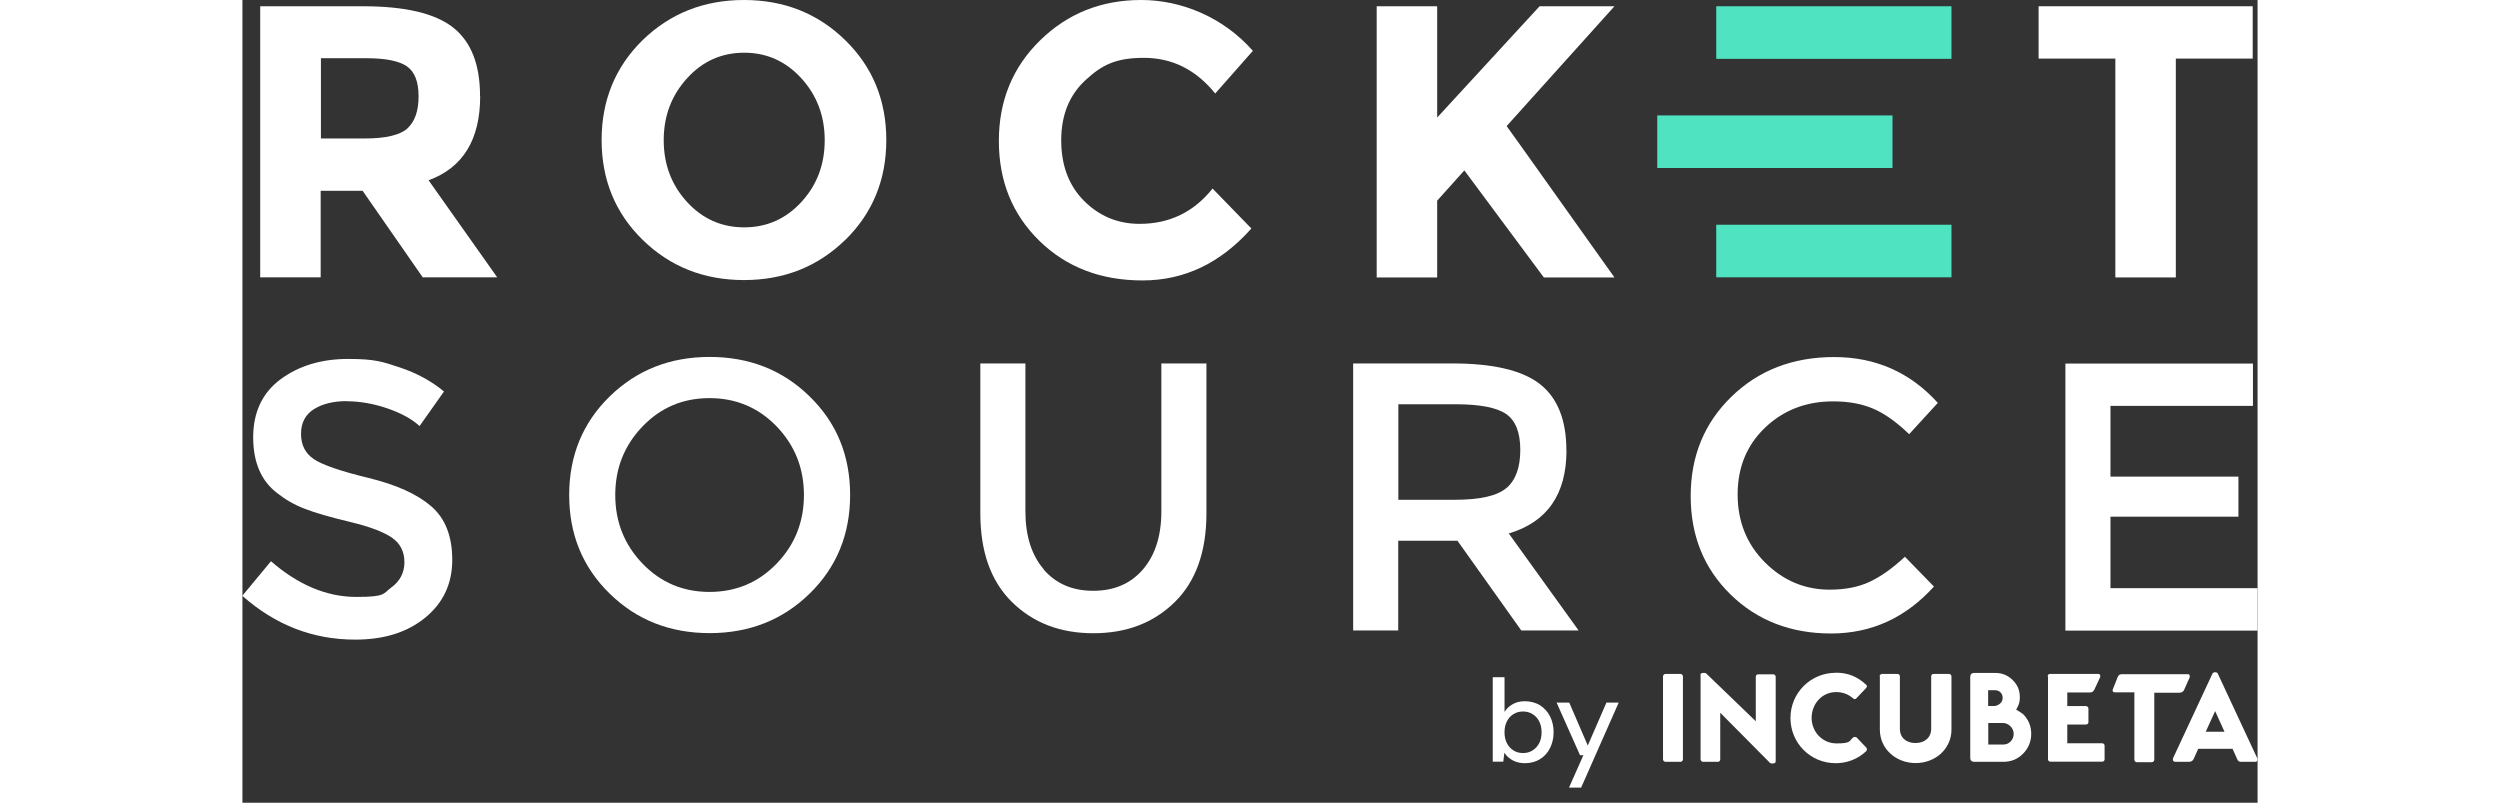
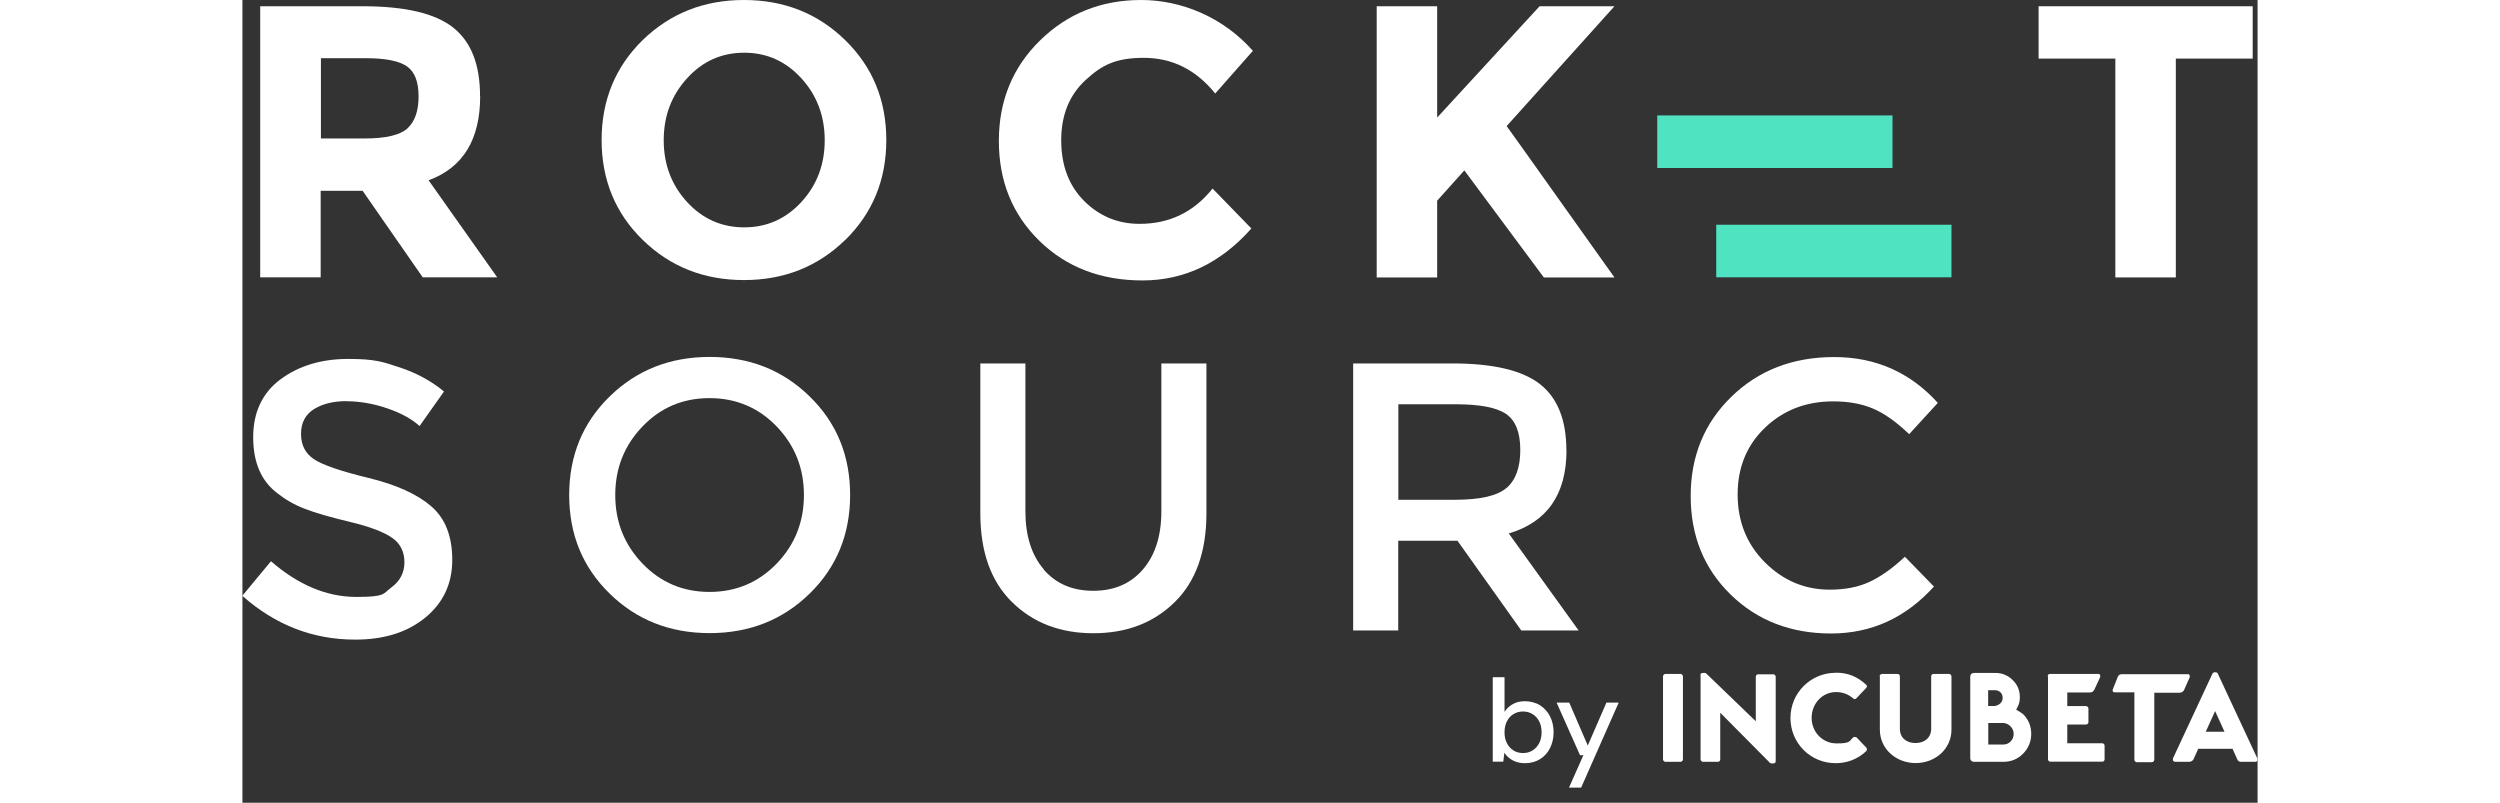
<svg xmlns="http://www.w3.org/2000/svg" version="1.1" width="218" height="70" viewBox="0 0 1609.6 641.2">
  <rect x="0" y="0" width="1609.6" height="641.2" fill="#333333" stroke="none" />
  <defs>
    <style>
      .cls-1 {
        fill: #50e3c2;
      }

      .cls-1, .cls-2 {
        stroke-width: 0px;
      }

      .cls-3 {
        isolation: isolate;
      }

      .cls-2 {
        fill: #fff;
      }
    </style>
  </defs>
  <path class="cls-2" d="M189.9,76.8c0,34.7-13.7,57.1-41.2,67.2l54.8,77.5h-59.5l-48-69.1h-33.5v69.1H14.2V5h82.1c33.7,0,57.7,5.7,72,17,14.4,11.4,21.5,29.6,21.5,54.8h.1ZM131.7,102.6c6-5.4,9-13.9,9-25.6s-3.1-19.7-9.3-24-17-6.5-32.5-6.5h-36.2v64.1h35.3c16.5,0,27.8-2.7,33.8-8h0Z" />
  <path class="cls-2" d="M481.5,191.6c-21.9,21.4-48.9,32.1-80.9,32.1s-59-10.7-80.9-32.1-32.8-48-32.8-79.8,11-58.4,32.8-79.8C341.7,10.7,368.6,0,400.6,0s59,10.7,80.9,32.1c21.9,21.4,32.8,48,32.8,79.8s-11,58.4-32.8,79.8h0ZM465.1,112c0-19.3-6.2-35.8-18.6-49.4s-27.6-20.5-45.7-20.5-33.3,6.8-45.7,20.5c-12.4,13.6-18.6,30.1-18.6,49.4s6.2,35.7,18.6,49.3c12.4,13.5,27.6,20.3,45.7,20.3s33.3-6.8,45.7-20.3c12.4-13.5,18.6-29.9,18.6-49.3Z" />
  <path class="cls-2" d="M716.7,178.8c23.8,0,43.2-9.4,58.2-28.2l31,31.9c-24.6,27.7-53.6,41.5-86.9,41.5s-60.8-10.5-82.4-31.6c-21.6-21.1-32.4-47.7-32.4-79.8s11-58.9,33-80.4C659.2,10.7,686.1,0,717.9,0s65.3,13.5,89.2,40.6l-30.1,34.1c-15.3-19-34.3-28.5-57-28.5s-33.7,5.9-46.6,17.8c-12.9,11.9-19.4,27.9-19.4,48s6.1,36.3,18.3,48.5,27,18.3,44.3,18.3h0Z" />
  <path class="cls-2" d="M906,5h48.3v88.9l81.8-88.9h59.8l-86.1,95.7c7.4,10.3,21.2,29.6,41.2,57.8s35,49.2,44.9,63.1h-56.4l-63.5-85.5-21.7,24.2v61.3h-48.3V5Z" />
  <path class="cls-2" d="M1544.3,46.8v174.8h-48.3V46.8h-61.3V5h171v41.8h-61.4Z" />
  <path class="cls-2" d="M83.2,320.4c-10.6,0-19.4,2.2-26.2,6.5s-10.2,10.9-10.2,19.7,3.4,15.5,10.2,20.1,21.3,9.6,43.5,15,38.9,12.9,50.2,22.6,16.9,24,16.9,42.9-7.1,34.2-21.4,46c-14.3,11.8-32.9,17.7-56.1,17.7-33.9,0-63.9-11.7-90.2-35l22.9-27.6c21.9,19,44.6,28.5,68.2,28.5s21.1-2.5,28-7.6,10.4-11.8,10.4-20.1-3.2-14.9-9.8-19.5-17.7-8.9-33.6-12.7-28-7.3-36.2-10.5c-8.3-3.2-15.6-7.4-22-12.5-12.8-9.7-19.2-24.6-19.2-44.6s7.3-35.5,21.8-46.3c14.6-10.8,32.6-16.3,54.1-16.3s27.6,2.3,41.2,6.8c13.6,4.5,25.4,11,35.3,19.2l-19.5,27.6c-6.4-5.8-15.1-10.5-26-14.2s-21.8-5.6-32.4-5.6h.1Z" />
  <path class="cls-2" d="M453.1,474.1c-21.6,21.1-48.2,31.6-79.9,31.6s-58.4-10.5-79.9-31.6c-21.6-21.1-32.3-47.3-32.3-78.7s10.8-57.7,32.3-78.7c21.6-21.1,48.2-31.6,79.9-31.6s58.4,10.5,79.9,31.6c21.6,21,32.3,47.3,32.3,78.7s-10.8,57.7-32.3,78.7h0ZM426.7,340.6c-14.5-15-32.4-22.6-53.6-22.6s-39,7.5-53.5,22.6-21.8,33.3-21.8,54.8,7.3,39.7,21.8,54.8c14.5,15.1,32.4,22.6,53.5,22.6s39-7.5,53.6-22.6c14.5-15,21.8-33.3,21.8-54.8s-7.3-39.7-21.8-54.8Z" />
  <path class="cls-2" d="M639.9,454.8c9.8,11.4,23,17.1,39.7,17.1s29.9-5.7,39.7-17.1,14.7-26.9,14.7-46.4v-118.1h36v119.6c0,30.7-8.4,54.4-25.3,71-16.9,16.6-38.5,24.9-65,24.9s-48.1-8.3-65-24.9-25.3-40.2-25.3-71v-119.6h36v118.1c0,19.5,4.9,35,14.7,46.4h-.2Z" />
  <path class="cls-2" d="M1057.6,359.6c0,35.2-15.4,57.4-46.1,66.5l55.8,77.5h-45.8l-51-71.7h-47.3v71.7h-36v-213.3h79.3c32.5,0,55.8,5.5,69.9,16.5,14,11,21.1,28.6,21.1,52.8h0ZM1009.7,389.8c7.3-6.3,11-16.4,11-30.4s-3.8-23.5-11.3-28.7-21-7.8-40.3-7.8h-45.8v76.3h44.9c20.3,0,34.2-3.1,41.5-9.5h0Z" />
  <path class="cls-2" d="M1267.8,471c12.4,0,23.1-2.1,32-6.3,8.9-4.2,18.3-10.8,28.1-20l23.2,23.8c-22.6,25-50,37.5-82.2,37.5s-59-10.4-80.2-31.1c-21.3-20.8-31.9-47-31.9-78.7s10.8-58.2,32.5-79.3c21.7-21.1,49-31.7,82.1-31.7s60.7,12.2,82.8,36.6l-22.9,25c-10.2-9.8-19.8-16.6-28.8-20.4-9.1-3.9-19.7-5.8-31.9-5.8-21.6,0-39.7,7-54.3,20.9s-22,31.7-22,53.4,7.3,39.8,21.8,54.3,31.8,21.8,51.7,21.8h0Z" />
-   <path class="cls-2" d="M1605.9,290.3v33.9h-113.8v56.5h102.2v32h-102.2v57.1h117.5v33.9h-153.5v-213.3h149.8Z" />
-   <rect class="cls-1" x="1177.2" y="5" width="187.9" height="42" />
  <rect class="cls-1" x="1177.2" y="179.5" width="187.9" height="42" />
  <rect class="cls-1" x="1130.1" y="92.2" width="187.9" height="42" />
  <g>
    <path class="cls-2" d="M1134.7,540.2c0-1,1-1.9,1.9-1.9h12.1c1,0,1.9,1,1.9,1.9v66.4c0,1-1,1.9-1.9,1.9h-12.1c-1,0-1.9-1-1.9-1.9v-66.4h0Z" />
    <path class="cls-2" d="M1416.7,566.8c1.7,1,4.1,2.4,5.6,3.6,4.4,4.4,6.5,9.7,6.5,15.8s-2.2,11.4-6.5,15.8c-4.4,4.4-9.5,6.5-15.8,6.5h-23.5c-1.7,0-2.9-1.2-2.9-2.9v-65.2c0-1.7,1.2-2.9,2.9-2.9h17c5.6,0,10.2,1.9,14.1,5.8,3.9,3.9,5.6,8.2,5.6,13.6s-1.7,7.5-2.9,9.9h0ZM1400,551.3h-5.6v12.6h5.3c3.4-.5,6.3-2.9,6.3-6.5s-2.7-6.1-6.1-6.1h0ZM1414.8,586.2c0-4.6-3.9-8.5-8.2-8.7h-12.1v17.2h12.1c4.6,0,8.2-3.9,8.2-8.5Z" />
    <path class="cls-2" d="M1164.5,539.2c0-1,1-1.7,1.9-1.7h1.5c1,0,1.7.7,2.4,1.5l38.5,37.1h0v-35.6c0-1,.7-1.9,1.9-1.9h12.1c1,0,1.9,1,1.9,1.9v67.6c0,1.2-1,1.7-1.9,1.7h-1c-1,0-1.7-.2-2.4-1.2l-39-39.3h0v37.3c0,1-.7,1.9-1.9,1.9h-11.9c-1,0-1.9-1-1.9-1.9v-67.6l-.2.2Z" />
    <path class="cls-2" d="M1272.6,537.3c9.9,0,17.4,3.2,24.2,9.5,1,.7,1,1.9,0,2.9l-7.8,8.2c-.7.7-1.7.7-2.4,0-4.1-3.6-8.7-5.1-13.6-5.1-11.4,0-19.6,9.5-19.6,20.6s8.5,20.4,19.9,20.4,9.9-1.7,13.3-4.8c.7-.5,1.9-.5,2.7,0l7.8,8.2c.7.7.5,1.9,0,2.7-6.8,6.5-15.5,9.7-24.5,9.7-20.1,0-36.1-16-36.1-36.1s16.2-36.1,36.1-36.1h0Z" />
    <path class="cls-2" d="M1307.7,540.2c0-1,1-1.9,1.9-1.9h12.4c1.2,0,1.9,1,1.9,1.9v41.9c0,7.3,5.3,11.4,12.4,11.4s12.6-4.1,12.6-11.4v-41.9c0-1,.7-1.9,1.9-1.9h12.4c1,0,1.9,1,1.9,1.9v42.6c0,15.3-12.8,26.7-28.6,26.7s-28.6-11.4-28.6-26.7v-42.6h-.2Z" />
    <path class="cls-2" d="M1441.9,540.2c0-1,.7-1.9,1.9-1.9h38.8c1.2,0,1.7,1.5,1.2,2.7l-4.6,9.9c-.5,1.2-1.9,2.2-3.2,2.2h-18.4v10.9h15c1,0,1.9,1,1.9,1.9v10.9c0,1.2-1,1.9-1.9,1.9h-15v15h27.9c1.2,0,1.9,1,1.9,1.9v10.9c0,1-.7,1.9-1.9,1.9h-41.4c-1.2,0-1.9-1-1.9-1.9v-66.4h-.3Z" />
    <path class="cls-2" d="M1511.5,553h-15.8c-.5,0-1,0-1.5-.5s-.5-1.2-.2-1.9l3.9-9.9c.5-1.5,1.9-2.2,3.4-2.2h52.8c1.2,0,1.7,1.5,1.2,2.7l-4.4,9.9c-.5,1.2-1.9,2.2-3.4,2.2h-20.4v53.6c0,1-1,1.9-1.9,1.9h-12.1c-1,0-1.9-1-1.9-1.9v-53.6l.2-.2h.1Z" />
    <path class="cls-2" d="M1542,605.8l31.5-67.6c.2-.5,1-1.2,1.7-1.2h1c.7,0,1.5.5,1.7,1.2l31.5,67.6c.5,1.2,0,2.7-1.7,2.7h-11.1c-1.7,0-2.7-.5-3.4-2.4l-3.6-8h-27.4l-3.6,8c-.5,1.2-1.7,2.4-3.6,2.4h-11.1c-1.5,0-2.4-1.2-1.7-2.7h-.2ZM1583.2,584.5l-7.5-16.5h0l-7.5,16.5h15.3-.3Z" />
  </g>
  <g class="cls-3">
    <path class="cls-2" d="M1024.4,609.6c-2.6,0-4.9-.4-7-1.1-2.1-.7-3.9-1.7-5.5-3-1.6-1.2-2.9-2.7-3.9-4.3l-.9,7.2h-8.4v-67.5h9.4v27.7c1.5-2.4,3.6-4.4,6.3-6,2.7-1.7,6.1-2.5,10.1-2.5s8.5,1.1,11.9,3.2c3.4,2.2,6.1,5.1,8,8.8,1.9,3.7,2.9,8,2.9,12.8s-1,8.9-2.9,12.7c-1.9,3.8-4.6,6.7-8,8.8-3.4,2.1-7.4,3.2-11.9,3.2ZM1022.9,601.5c2.9,0,5.4-.7,7.6-2.1,2.2-1.4,4-3.3,5.3-5.8,1.3-2.5,1.9-5.4,1.9-8.7s-.6-6.2-1.9-8.7c-1.3-2.5-3-4.4-5.3-5.8-2.2-1.4-4.8-2.1-7.6-2.1s-5.5.7-7.7,2.1c-2.2,1.4-4,3.3-5.2,5.8-1.3,2.5-1.9,5.4-1.9,8.7s.6,6.2,1.9,8.7c1.3,2.5,3,4.4,5.2,5.8,2.2,1.4,4.8,2.1,7.7,2.1Z" />
    <path class="cls-2" d="M1059.6,629.1l11.5-25.9h-2.7l-18.7-42h10.1l14.8,34.3,14.9-34.3h9.8l-30,67.9h-9.8Z" />
  </g>
</svg>